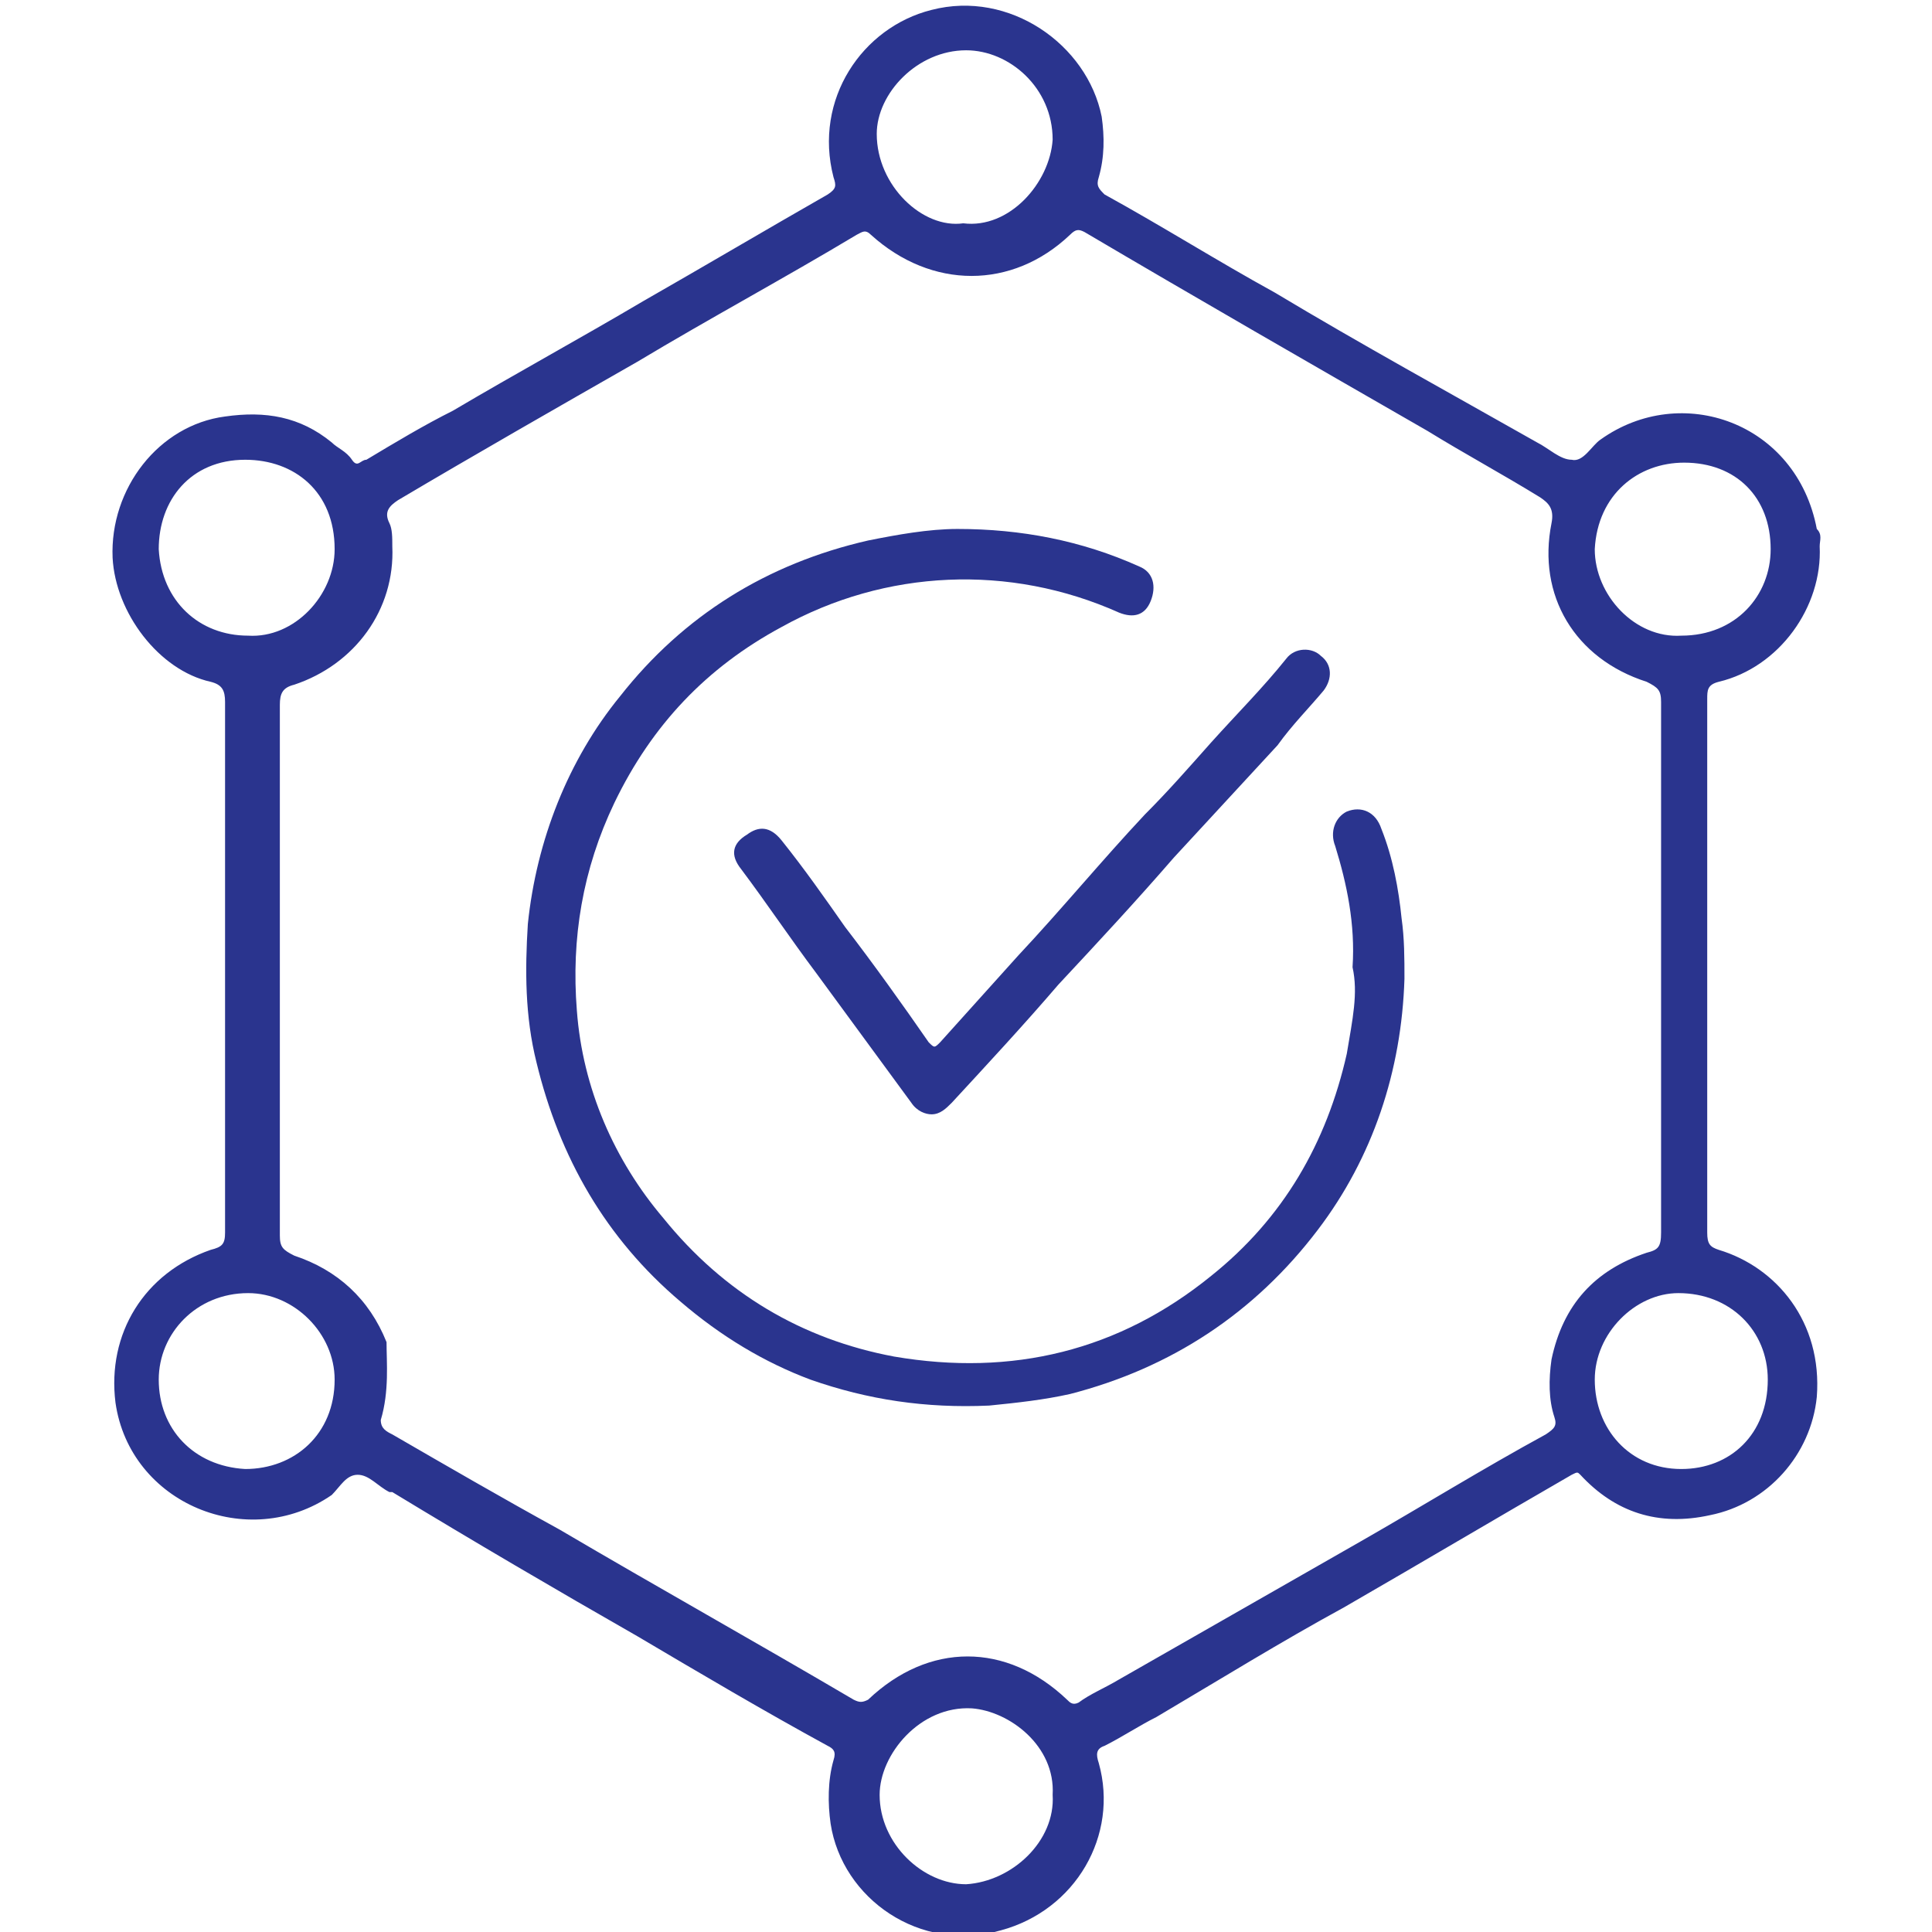
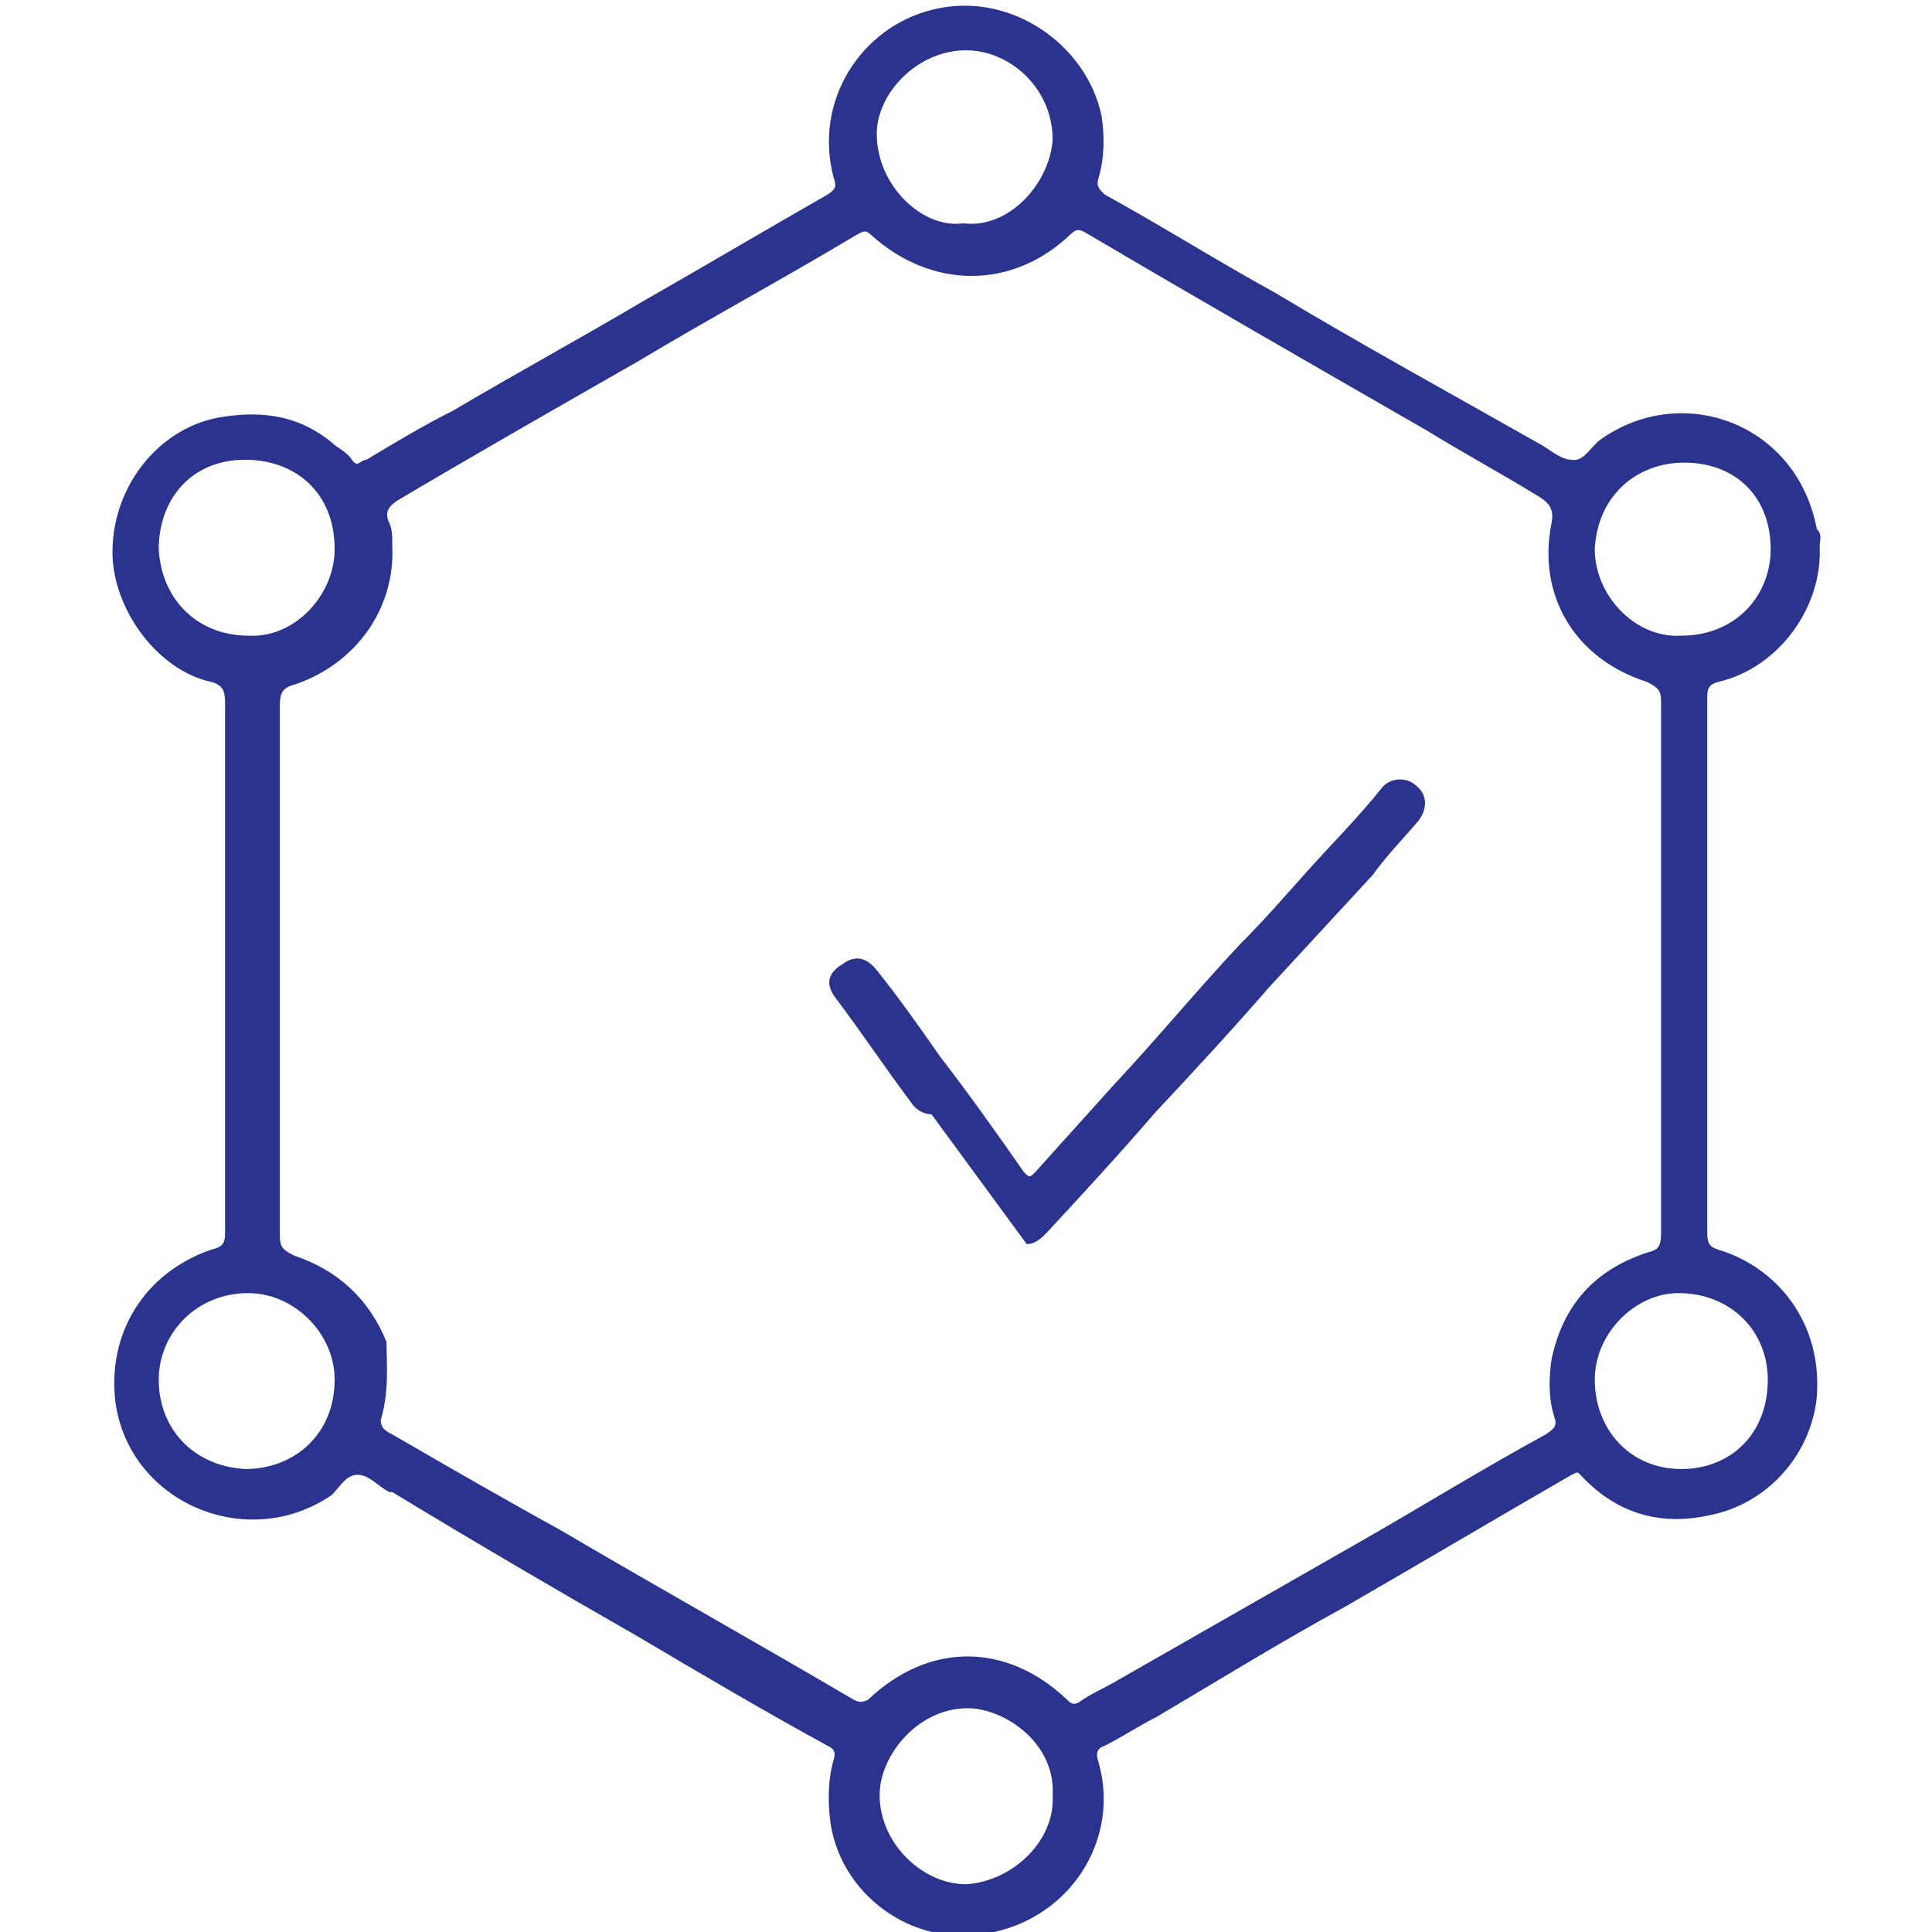
<svg xmlns="http://www.w3.org/2000/svg" version="1.1" id="a" x="0" y="0" viewBox="0 0 67 67" xml:space="preserve">
  <style type="text/css">.st0{fill:#2a348e}</style>
  <g id="b" transform="translate(1114.005 -213.556)">
    <path id="c" class="st0" d="M-1050.9 232.5c.1 2.1-1.4 4.2-3.5 4.7-.4.1-.4.3-.4.6v18.5c0 .4.1.5.4.6 2 .6 3.6 2.5 3.4 5.1-.2 2-1.7 3.7-3.7 4.1-1.8.4-3.3-.1-4.5-1.4-.1-.1-.1-.1-.3 0-2.6 1.5-5.3 3.1-7.9 4.6-2.2 1.2-4.3 2.5-6.5 3.8-.6.3-1.2.7-1.8 1-.3.1-.3.3-.2.6.7 2.5-.8 5.1-3.4 5.8-2.8.8-5.5-1.1-5.9-3.7-.1-.7-.1-1.5.1-2.2.1-.3 0-.4-.2-.5-2.2-1.2-4.4-2.5-6.6-3.8-2.8-1.6-5.7-3.3-8.5-5h-.1c-.4-.2-.7-.6-1.1-.6-.4 0-.6.4-.9.7-2.9 2-7 .3-7.5-3.2-.3-2.4 1-4.5 3.3-5.3.4-.1.5-.2.5-.6v-18.4c0-.4-.1-.6-.5-.7-1.8-.4-3.3-2.4-3.4-4.3-.1-2.4 1.6-4.6 3.9-4.9 1.4-.2 2.6 0 3.7.9.2.2.5.3.7.6.2.3.3 0 .5 0 1-.6 2-1.2 3-1.7 2.2-1.3 4.4-2.5 6.6-3.8 2.1-1.2 4.3-2.5 6.4-3.7.3-.2.3-.3.2-.6-.7-2.7 1-5.2 3.4-5.8 2.7-.7 5.4 1.2 5.9 3.7.1.7.1 1.4-.1 2.1-.1.3 0 .4.2.6 2 1.1 3.9 2.3 5.9 3.4 3 1.8 6.1 3.5 9.1 5.2.4.2.8.6 1.2.6.4.1.7-.5 1-.7 2.8-2 6.8-.6 7.5 3.1.2.2.1.4.1.6zm-49.9 30.3c0 .3.2.4.4.5 1.9 1.1 3.8 2.2 5.8 3.3 3.4 2 6.8 3.9 10.2 5.9.2.1.3.1.5 0 2.1-2 4.8-2 6.9 0 .1.1.2.2.4.1.4-.3.9-.5 1.4-.8l8.4-4.8c2.1-1.2 4.2-2.5 6.4-3.7.3-.2.4-.3.3-.6-.2-.6-.2-1.3-.1-2 .4-1.9 1.5-3.1 3.3-3.7.4-.1.5-.2.5-.7v-18.4c0-.4-.1-.5-.5-.7-2.5-.8-3.8-3-3.3-5.5.1-.5-.1-.7-.4-.9-1.3-.8-2.6-1.5-3.9-2.3-4-2.3-8-4.6-11.9-6.9-.2-.1-.3-.1-.5.1-2 1.9-4.8 1.9-6.9 0-.2-.2-.3-.1-.5 0-2.5 1.5-5.1 2.9-7.6 4.4-2.8 1.6-5.6 3.2-8.3 4.8-.3.2-.5.4-.3.8.1.2.1.5.1.8.1 2.2-1.3 4.1-3.4 4.8-.4.1-.5.3-.5.7v18.4c0 .4.1.5.5.7 1.5.5 2.6 1.5 3.2 3 0 .7.1 1.7-.2 2.7zm-1.6-1.4c0-1.6-1.4-3-3-3-1.8 0-3.1 1.4-3.1 3 0 1.7 1.2 3 3 3.1 1.7 0 3.1-1.2 3.1-3.1zm43.7 0c0 1.7 1.2 3.1 3 3.1 1.7 0 3-1.2 3-3.1 0-1.7-1.3-3-3.1-3-1.5 0-2.9 1.4-2.9 3zm-46.7-25.8c1.6.1 3-1.4 3-3 0-2-1.4-3.1-3.1-3.1-1.9 0-3 1.4-3 3.1.1 1.8 1.4 3 3.1 3zm49.7 0c1.9 0 3.1-1.4 3.1-3 0-1.8-1.2-3-3-3-1.6 0-3 1.1-3.1 3 0 1.6 1.4 3.1 3 3zm-21.8 40.2c.1-1.7-1.5-2.9-2.8-3-1.8-.1-3.2 1.6-3.2 3 0 1.7 1.5 3.1 3 3.1 1.6-.1 3.1-1.5 3-3.1zm-3.1-54.5c1.6.2 3-1.4 3.1-2.9 0-1.8-1.5-3.1-3-3.1-1.7 0-3.1 1.5-3.1 2.9 0 1.8 1.6 3.3 3 3.1z" />
-     <path id="d" class="st0" d="M-1067.1 247.1c.1-1.5-.2-2.9-.6-4.2-.2-.5 0-1 .4-1.2.5-.2 1 0 1.2.6.4 1 .6 2.1.7 3.1.1.7.1 1.4.1 2.1-.1 3.2-1.1 6.2-3 8.7-2.2 2.9-5.1 4.8-8.6 5.7-.9.2-1.8.3-2.8.4-2.2.1-4.2-.2-6.2-.9-1.6-.6-3.1-1.5-4.5-2.7-2.6-2.2-4.2-5-5-8.3-.4-1.6-.4-3.2-.3-4.8.3-2.9 1.4-5.7 3.2-7.9 2.2-2.8 5.1-4.6 8.6-5.4 1-.2 2.1-.4 3.1-.4 2.2 0 4.3.4 6.3 1.3.5.2.6.7.4 1.2-.2.5-.6.6-1.1.4-3.8-1.7-8.1-1.5-11.7.5-2.6 1.4-4.5 3.4-5.8 6.1-1.1 2.3-1.5 4.7-1.3 7.2.2 2.7 1.3 5.2 3 7.2 2.1 2.6 4.8 4.2 8 4.8 4.1.7 7.8-.2 11-2.8 2.5-2 4-4.6 4.7-7.7.2-1.2.4-2.1.2-3z" />
-     <path id="e" class="st0" d="M-1081.7 252.2c-.2 0-.5-.1-.7-.4l-3.3-4.5c-.9-1.2-1.7-2.4-2.6-3.6-.4-.5-.3-.9.2-1.2.4-.3.8-.3 1.2.2.8 1 1.5 2 2.2 3 1 1.3 2 2.7 2.9 4 .2.2.2.2.4 0l2.7-3c1.5-1.6 2.9-3.3 4.4-4.9.8-.8 1.5-1.6 2.3-2.5.9-1 1.8-1.9 2.6-2.9.3-.4.9-.4 1.2-.1.4.3.4.8.1 1.2-.5.6-1.1 1.2-1.6 1.9l-3.6 3.9c-1.3 1.5-2.6 2.9-4 4.4-1.2 1.4-2.5 2.8-3.7 4.1-.2.2-.4.4-.7.4z" />
+     <path id="e" class="st0" d="M-1081.7 252.2c-.2 0-.5-.1-.7-.4c-.9-1.2-1.7-2.4-2.6-3.6-.4-.5-.3-.9.2-1.2.4-.3.8-.3 1.2.2.8 1 1.5 2 2.2 3 1 1.3 2 2.7 2.9 4 .2.2.2.2.4 0l2.7-3c1.5-1.6 2.9-3.3 4.4-4.9.8-.8 1.5-1.6 2.3-2.5.9-1 1.8-1.9 2.6-2.9.3-.4.9-.4 1.2-.1.4.3.4.8.1 1.2-.5.6-1.1 1.2-1.6 1.9l-3.6 3.9c-1.3 1.5-2.6 2.9-4 4.4-1.2 1.4-2.5 2.8-3.7 4.1-.2.2-.4.4-.7.4z" />
  </g>
</svg>